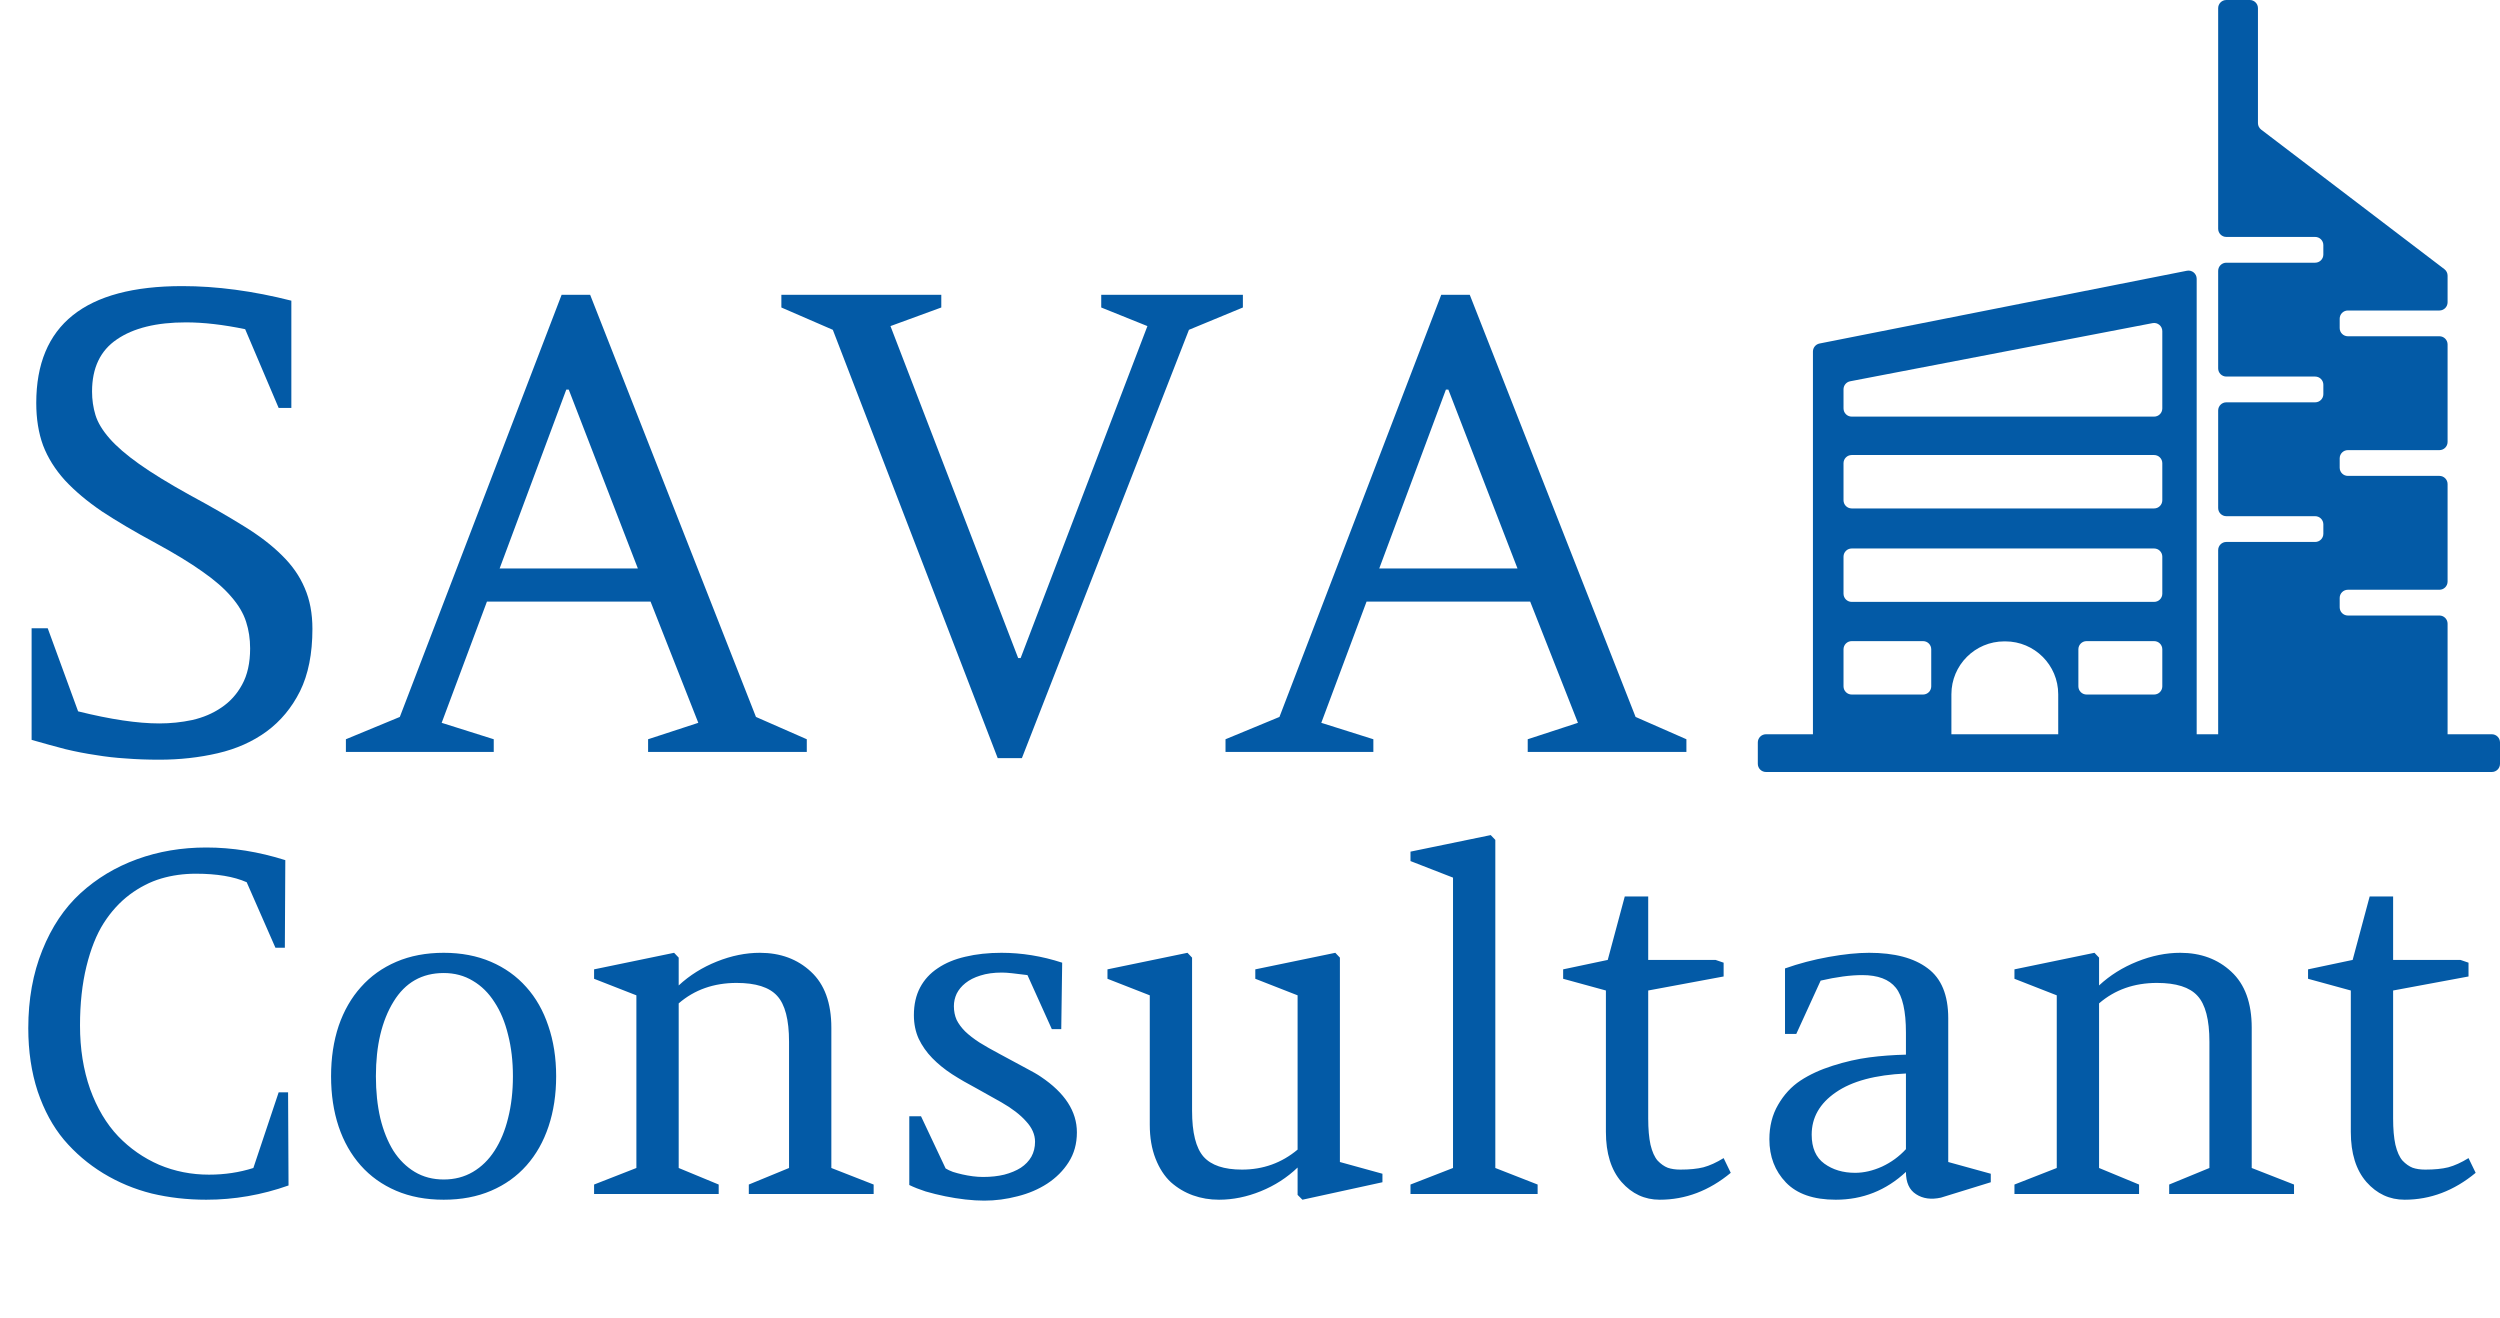
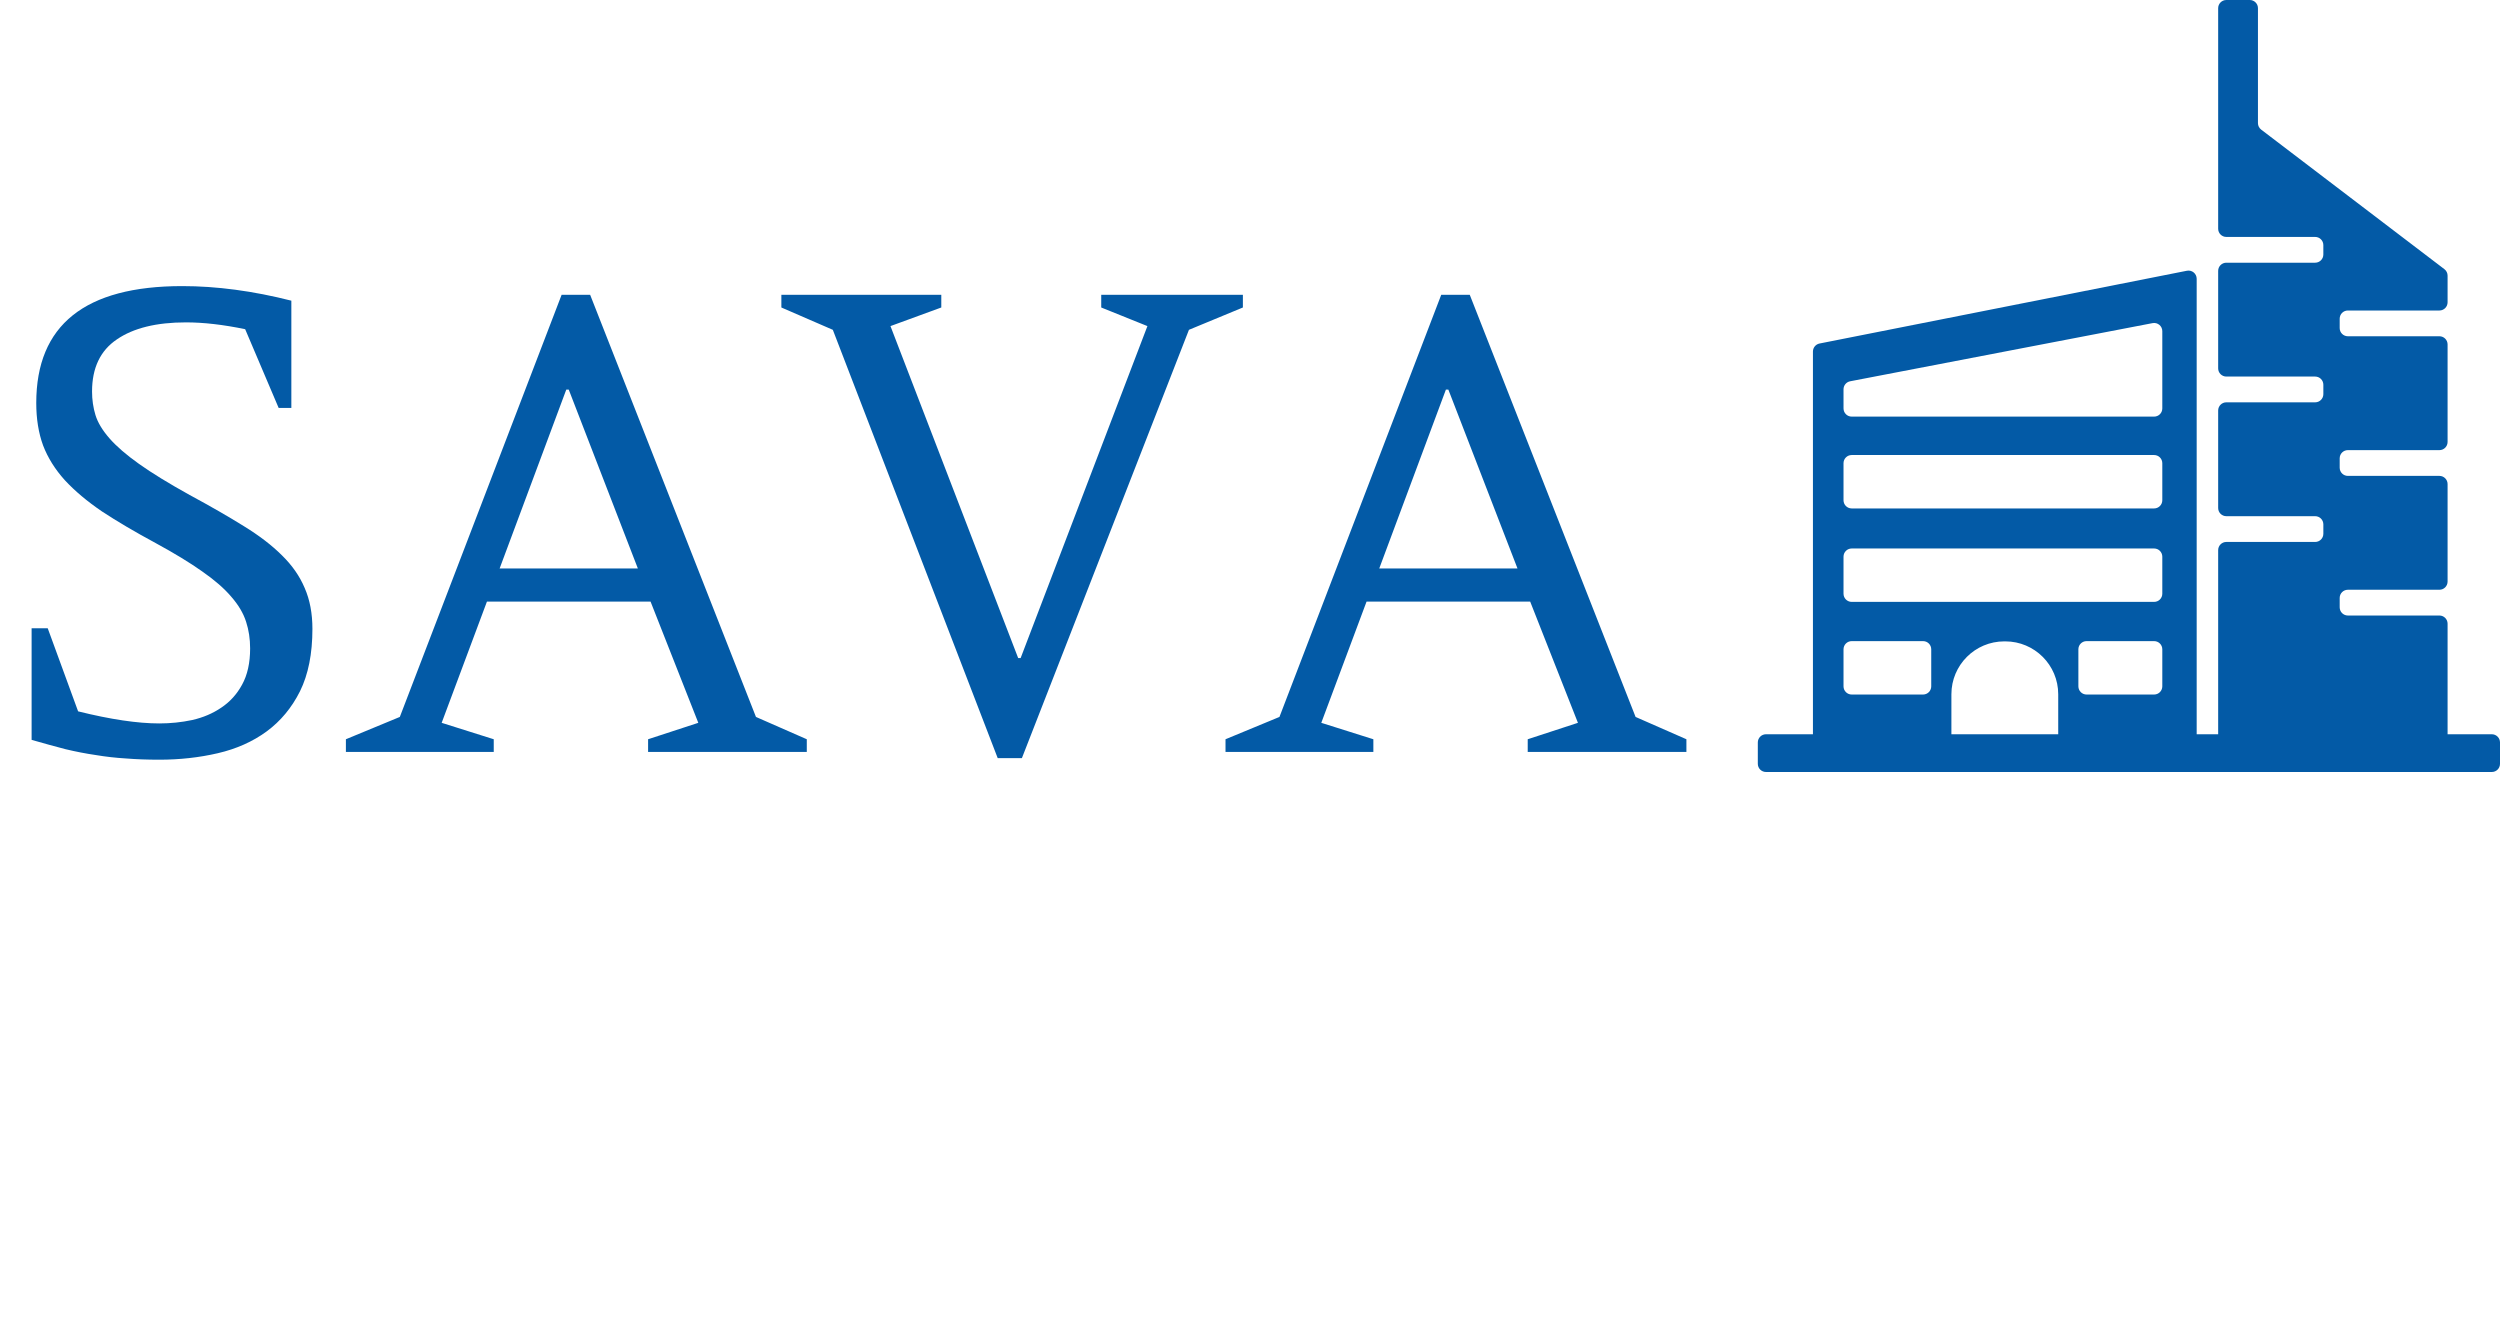
<svg xmlns="http://www.w3.org/2000/svg" width="256" height="135" viewBox="0 0 256 135" fill="none">
  <path d="M180 76.025V78.216C180 78.678 180.375 79.052 180.837 79.052H255.163C255.625 79.052 256 78.678 256 78.216V76.025C256 75.563 255.625 75.188 255.163 75.188H250.633V63.866C250.633 63.404 250.258 63.029 249.796 63.029H240.421C239.959 63.029 239.584 62.654 239.584 62.192V61.228C239.584 60.765 239.959 60.391 240.421 60.391H249.796C250.258 60.391 250.633 60.016 250.633 59.554V49.568C250.633 49.106 250.258 48.731 249.796 48.731H240.421C239.959 48.731 239.584 48.356 239.584 47.894V46.93C239.584 46.468 239.959 46.093 240.421 46.093H249.796C250.258 46.093 250.633 45.718 250.633 45.256V35.27C250.633 34.808 250.258 34.433 249.796 34.433H240.421C239.959 34.433 239.584 34.059 239.584 33.596V32.632C239.584 32.17 239.959 31.795 240.421 31.795H249.796C250.258 31.795 250.633 31.42 250.633 30.958V28.226C250.633 27.965 250.511 27.718 250.303 27.56L231.544 13.273C231.336 13.114 231.214 12.868 231.214 12.607V0.837C231.214 0.375 230.84 0 230.377 0H227.977C227.515 0 227.14 0.375 227.14 0.837V9.918V23.425C227.14 23.888 227.515 24.262 227.977 24.262H237.073C237.536 24.262 237.91 24.637 237.91 25.099V26.064C237.91 26.526 237.536 26.901 237.073 26.901H227.977C227.515 26.901 227.14 27.275 227.14 27.738V37.723C227.14 38.185 227.515 38.56 227.977 38.56H237.074C237.536 38.56 237.911 38.935 237.911 39.397V40.361C237.911 40.824 237.536 41.198 237.074 41.198H227.977C227.515 41.198 227.14 41.573 227.14 42.035V52.021C227.14 52.483 227.515 52.858 227.977 52.858H237.074C237.536 52.858 237.911 53.233 237.911 53.695V54.659C237.911 55.122 237.536 55.496 237.074 55.496H227.977C227.515 55.496 227.14 55.871 227.14 56.333V75.188H224.94V28.546C224.94 28.018 224.458 27.622 223.941 27.724L186.319 35.176C185.927 35.254 185.645 35.598 185.645 35.998V75.188H180.837C180.375 75.188 180 75.563 180 76.025ZM210.762 75.188H199.823V71.092C199.823 68.102 202.248 65.677 205.238 65.677H205.347C208.338 65.677 210.762 68.102 210.762 71.092L210.762 75.188ZM221.42 70.282C221.42 70.745 221.045 71.12 220.583 71.12H213.663C213.201 71.12 212.826 70.745 212.826 70.282V66.488C212.826 66.026 213.201 65.651 213.663 65.651H220.583C221.045 65.651 221.42 66.026 221.42 66.488V70.282ZM188.776 39.865C188.776 39.464 189.061 39.119 189.455 39.043L220.425 33.088C220.941 32.988 221.42 33.384 221.42 33.91V41.824C221.42 42.287 221.045 42.661 220.583 42.661H189.614C189.151 42.661 188.777 42.287 188.777 41.824L188.776 39.865ZM188.776 47.432C188.776 46.97 189.151 46.595 189.613 46.595H220.583C221.045 46.595 221.42 46.97 221.42 47.432V51.227C221.42 51.689 221.045 52.064 220.583 52.064H189.613C189.151 52.064 188.776 51.689 188.776 51.227V47.432ZM188.776 57.002C188.776 56.54 189.151 56.165 189.613 56.165H220.583C221.045 56.165 221.42 56.54 221.42 57.002V60.796C221.42 61.259 221.045 61.633 220.583 61.633H189.613C189.151 61.633 188.776 61.259 188.776 60.796V57.002ZM188.776 66.488C188.776 66.026 189.151 65.651 189.613 65.651H196.922C197.384 65.651 197.759 66.026 197.759 66.488V70.282C197.759 70.745 197.384 71.12 196.922 71.12H189.613C189.151 71.12 188.776 70.745 188.776 70.282V66.488Z" fill="#035AA6" />
  <path d="M7.998 72.842C11.32 73.668 14.092 74.08 16.314 74.08C17.456 74.08 18.578 73.964 19.678 73.731C20.799 73.477 21.794 73.054 22.661 72.461C23.55 71.869 24.259 71.086 24.788 70.113C25.338 69.118 25.613 67.88 25.613 66.399C25.613 65.426 25.475 64.516 25.2 63.67C24.925 62.802 24.417 61.946 23.677 61.099C22.957 60.253 21.974 59.396 20.725 58.528C19.477 57.64 17.879 56.666 15.933 55.608C13.817 54.466 11.986 53.387 10.442 52.371C8.918 51.334 7.649 50.266 6.633 49.166C5.639 48.065 4.898 46.88 4.412 45.611C3.946 44.341 3.713 42.892 3.713 41.263C3.713 33.286 8.696 29.297 18.662 29.297C22.196 29.297 25.92 29.795 29.834 30.789V41.77H28.533L25.105 33.709C22.862 33.243 20.841 33.011 19.043 33.011C16.017 33.011 13.658 33.593 11.965 34.756C10.273 35.899 9.426 37.676 9.426 40.088C9.426 40.935 9.543 41.739 9.775 42.501C10.008 43.262 10.484 44.056 11.204 44.881C11.923 45.706 12.939 46.584 14.251 47.515C15.562 48.446 17.287 49.504 19.424 50.689C21.54 51.831 23.381 52.889 24.946 53.863C26.533 54.836 27.845 55.841 28.882 56.878C29.919 57.894 30.691 59.004 31.199 60.21C31.728 61.416 31.992 62.813 31.992 64.4C31.992 66.939 31.569 69.065 30.723 70.779C29.876 72.472 28.734 73.847 27.295 74.905C25.877 75.942 24.216 76.683 22.312 77.127C20.408 77.571 18.408 77.793 16.314 77.793C15.086 77.793 13.944 77.751 12.886 77.666C11.849 77.603 10.823 77.487 9.807 77.317C8.791 77.169 7.755 76.968 6.697 76.714C5.639 76.439 4.486 76.122 3.237 75.762V64.336H4.888L7.998 72.842ZM66.619 61.607H49.861L45.227 74.017L50.559 75.699V77H35.42V75.699L40.942 73.414L57.51 30.186H60.43L77.41 73.414L82.615 75.699V77H66.365V75.699L71.506 74.017L66.619 61.607ZM57.986 39.898L51.162 58.211H65.317L58.24 39.898H57.986ZM96.389 30.186V31.487L91.184 33.392L104.26 67.383H104.514L117.495 33.392L112.766 31.487V30.186H127.271V31.487L121.748 33.773L104.641 77.635H102.166L85.281 33.773L80.012 31.487V30.186H96.389ZM156.692 61.607H139.934L135.3 74.017L140.632 75.699V77H125.493V75.699L131.016 73.414L147.583 30.186H150.503L167.483 73.414L172.688 75.699V77H156.438V75.699L161.58 74.017L156.692 61.607ZM148.059 39.898L141.235 58.211H155.391L148.313 39.898H148.059Z" fill="#035AA6" />
-   <path d="M29.546 121.392C26.799 122.365 23.99 122.851 21.118 122.851C19.172 122.851 17.312 122.639 15.538 122.216C13.78 121.776 12.124 121.086 10.571 120.144C9.033 119.202 7.691 118.056 6.545 116.707C5.415 115.357 4.52 113.709 3.861 111.763C3.217 109.801 2.896 107.643 2.896 105.288C2.896 102.338 3.374 99.677 4.332 97.308C5.289 94.922 6.592 92.976 8.24 91.469C9.904 89.947 11.834 88.785 14.031 87.985C16.229 87.184 18.591 86.784 21.118 86.784C23.786 86.784 26.485 87.216 29.216 88.079L29.169 97.049H28.204L25.261 90.339C23.943 89.758 22.209 89.468 20.058 89.468C18.803 89.468 17.618 89.633 16.503 89.962C15.389 90.292 14.314 90.841 13.278 91.61C12.258 92.379 11.371 93.352 10.618 94.529C9.88 95.691 9.291 97.166 8.852 98.956C8.413 100.745 8.193 102.762 8.193 105.006C8.193 107.392 8.538 109.565 9.229 111.527C9.935 113.473 10.892 115.082 12.101 116.354C13.309 117.609 14.706 118.582 16.291 119.273C17.892 119.948 19.595 120.285 21.4 120.285C23.001 120.285 24.516 120.058 25.944 119.602L28.534 111.857H29.499L29.546 121.392ZM45.437 97.567C47.227 97.567 48.835 97.873 50.264 98.485C51.692 99.097 52.9 99.96 53.889 101.074C54.878 102.173 55.631 103.499 56.149 105.053C56.683 106.607 56.95 108.325 56.95 110.209C56.95 112.077 56.691 113.787 56.173 115.341C55.655 116.895 54.901 118.229 53.913 119.343C52.924 120.458 51.715 121.321 50.287 121.933C48.859 122.545 47.242 122.851 45.437 122.851C43.617 122.851 41.992 122.545 40.564 121.933C39.136 121.321 37.927 120.458 36.938 119.343C35.95 118.229 35.196 116.903 34.678 115.365C34.16 113.811 33.901 112.092 33.901 110.209C33.901 108.325 34.16 106.607 34.678 105.053C35.212 103.499 35.973 102.173 36.962 101.074C37.951 99.96 39.159 99.097 40.587 98.485C42.016 97.873 43.632 97.567 45.437 97.567ZM40.305 102.558C39.096 104.519 38.492 107.07 38.492 110.209C38.492 111.763 38.641 113.191 38.94 114.494C39.253 115.781 39.701 116.895 40.281 117.837C40.878 118.763 41.608 119.485 42.471 120.003C43.334 120.521 44.323 120.78 45.437 120.78C46.552 120.78 47.548 120.521 48.427 120.003C49.306 119.485 50.044 118.763 50.64 117.837C51.252 116.895 51.715 115.781 52.029 114.494C52.359 113.191 52.523 111.763 52.523 110.209C52.523 108.671 52.359 107.258 52.029 105.971C51.715 104.669 51.252 103.554 50.64 102.628C50.044 101.686 49.306 100.957 48.427 100.439C47.548 99.905 46.552 99.638 45.437 99.638C43.209 99.638 41.498 100.611 40.305 102.558ZM73.594 121.297V122.263H60.834V121.297L65.166 119.602V101.922L60.834 100.227V99.262L69.027 97.567L69.498 98.061V100.91C70.612 99.874 71.915 99.058 73.406 98.461C74.897 97.865 76.364 97.567 77.808 97.567C79.911 97.567 81.654 98.21 83.035 99.497C84.432 100.784 85.13 102.699 85.13 105.241V119.602L89.462 121.297V122.263H76.678V121.297L80.798 119.602V106.677C80.798 104.417 80.39 102.848 79.574 101.969C78.773 101.09 77.392 100.651 75.43 100.651C73.092 100.651 71.114 101.349 69.498 102.746V119.602L73.594 121.297ZM94.312 114.305L96.831 119.649C97.035 119.775 97.286 119.893 97.584 120.003C97.882 120.097 98.204 120.183 98.549 120.262C98.895 120.34 99.248 120.403 99.609 120.45C99.97 120.497 100.323 120.521 100.668 120.521C101.469 120.521 102.191 120.442 102.834 120.285C103.493 120.112 104.058 119.877 104.529 119.579C105 119.265 105.361 118.888 105.612 118.449C105.863 117.994 105.989 117.484 105.989 116.919C105.989 116.181 105.683 115.482 105.071 114.823C104.474 114.148 103.627 113.497 102.528 112.869L100.009 111.457C99.114 110.986 98.275 110.499 97.49 109.997C96.721 109.495 96.046 108.945 95.465 108.349C94.885 107.753 94.421 107.093 94.076 106.371C93.747 105.649 93.582 104.841 93.582 103.947C93.582 102.864 93.794 101.922 94.218 101.121C94.641 100.321 95.246 99.662 96.03 99.144C96.815 98.61 97.757 98.218 98.855 97.967C99.97 97.7 101.202 97.567 102.552 97.567C104.623 97.567 106.695 97.904 108.767 98.579L108.673 105.383H107.707L105.212 99.85C104.615 99.772 104.098 99.709 103.658 99.662C103.234 99.615 102.881 99.591 102.599 99.591C101.751 99.591 101.013 99.693 100.386 99.897C99.773 100.086 99.263 100.345 98.855 100.674C98.463 100.988 98.165 101.349 97.961 101.757C97.772 102.165 97.678 102.589 97.678 103.028C97.678 103.546 97.772 104.017 97.961 104.441C98.165 104.849 98.455 105.241 98.832 105.618C99.224 105.995 99.711 106.371 100.291 106.748C100.872 107.109 101.547 107.494 102.316 107.902C103.415 108.498 104.317 108.985 105.024 109.361C105.746 109.738 106.263 110.036 106.577 110.256C109.041 111.904 110.274 113.803 110.274 115.953C110.274 117.115 109.991 118.135 109.426 119.014C108.877 119.877 108.147 120.607 107.237 121.203C106.342 121.784 105.33 122.216 104.2 122.498C103.069 122.796 101.932 122.945 100.786 122.945C100.189 122.945 99.546 122.906 98.855 122.828C98.165 122.749 97.474 122.639 96.784 122.498C96.093 122.357 95.426 122.192 94.782 122.004C94.155 121.8 93.597 121.58 93.111 121.345V114.305H94.312ZM113.405 100.227V99.262L121.598 97.567L122.068 98.061V113.74C122.068 115.985 122.461 117.554 123.246 118.449C124.03 119.328 125.341 119.767 127.177 119.767C129.343 119.767 131.242 119.084 132.874 117.719V101.922L128.543 100.227V99.262L136.735 97.567L137.206 98.061V118.99L141.562 120.191V121.062L133.369 122.851L132.874 122.357V119.555C131.791 120.591 130.536 121.399 129.108 121.98C127.679 122.561 126.251 122.851 124.823 122.851C123.881 122.851 122.994 122.702 122.163 122.404C121.331 122.106 120.577 121.658 119.902 121.062C119.243 120.45 118.717 119.642 118.325 118.637C117.933 117.633 117.737 116.479 117.737 115.176V101.922L113.405 100.227ZM157.453 121.297V122.263H144.434V121.297L148.789 119.602V89.868L144.434 88.173V87.208L152.65 85.513L153.121 86.007V119.602L157.453 121.297ZM168.777 101.427V114.541C168.777 115.608 168.855 116.503 169.012 117.225C169.185 117.947 169.428 118.488 169.742 118.849C170.072 119.194 170.417 119.438 170.778 119.579C171.139 119.704 171.571 119.767 172.073 119.767C173.015 119.767 173.799 119.689 174.427 119.532C175.071 119.359 175.761 119.045 176.499 118.59L177.229 120.097C175.016 121.933 172.591 122.851 169.954 122.851C168.416 122.851 167.113 122.247 166.046 121.038C164.979 119.814 164.445 118.104 164.445 115.906V101.427L160.066 100.227V99.262L164.633 98.296L166.376 91.799H168.777V98.296H175.675L176.499 98.579V99.991L168.777 101.427ZM203.855 120.191V121.062L198.747 122.639C197.742 122.859 196.895 122.741 196.204 122.286C195.513 121.847 195.168 121.086 195.168 120.003C193.128 121.902 190.734 122.851 187.988 122.851C185.712 122.851 184.009 122.263 182.879 121.086C181.749 119.908 181.184 118.433 181.184 116.66C181.184 115.325 181.482 114.148 182.078 113.128C182.675 112.092 183.436 111.268 184.362 110.656C185.288 110.044 186.395 109.534 187.682 109.126C188.969 108.718 190.209 108.435 191.401 108.278C192.594 108.121 193.85 108.027 195.168 107.996V105.736C195.168 103.538 194.823 102.008 194.132 101.145C193.442 100.282 192.296 99.85 190.695 99.85C189.487 99.85 188.066 100.038 186.434 100.415L183.938 105.877H182.785V99.167C184.197 98.665 185.688 98.273 187.258 97.99C188.827 97.708 190.209 97.567 191.401 97.567C193.991 97.567 195.984 98.092 197.381 99.144C198.794 100.18 199.5 101.89 199.5 104.276V118.99L203.855 120.191ZM189.965 120.097C190.86 120.097 191.778 119.885 192.72 119.461C193.661 119.022 194.478 118.425 195.168 117.672V109.926C192.029 110.068 189.636 110.711 187.988 111.857C186.34 112.987 185.516 114.431 185.516 116.189C185.516 117.538 185.947 118.527 186.811 119.155C187.674 119.783 188.725 120.097 189.965 120.097ZM219.04 121.297V122.263H206.28V121.297L210.612 119.602V101.922L206.28 100.227V99.262L214.473 97.567L214.944 98.061V100.91C216.058 99.874 217.361 99.058 218.852 98.461C220.343 97.865 221.811 97.567 223.254 97.567C225.358 97.567 227.1 98.21 228.481 99.497C229.878 100.784 230.576 102.699 230.576 105.241V119.602L234.908 121.297V122.263H222.124V121.297L226.244 119.602V106.677C226.244 104.417 225.836 102.848 225.02 101.969C224.22 101.09 222.839 100.651 220.877 100.651C218.538 100.651 216.561 101.349 214.944 102.746V119.602L219.04 121.297ZM245.055 101.427V114.541C245.055 115.608 245.133 116.503 245.29 117.225C245.463 117.947 245.706 118.488 246.02 118.849C246.35 119.194 246.695 119.438 247.056 119.579C247.417 119.704 247.849 119.767 248.351 119.767C249.293 119.767 250.077 119.689 250.705 119.532C251.349 119.359 252.039 119.045 252.777 118.59L253.507 120.097C251.294 121.933 248.869 122.851 246.232 122.851C244.694 122.851 243.391 122.247 242.324 121.038C241.257 119.814 240.723 118.104 240.723 115.906V101.427L236.344 100.227V99.262L240.911 98.296L242.654 91.799H245.055V98.296H251.953L252.777 98.579V99.991L245.055 101.427Z" fill="#035AA6" />
</svg>